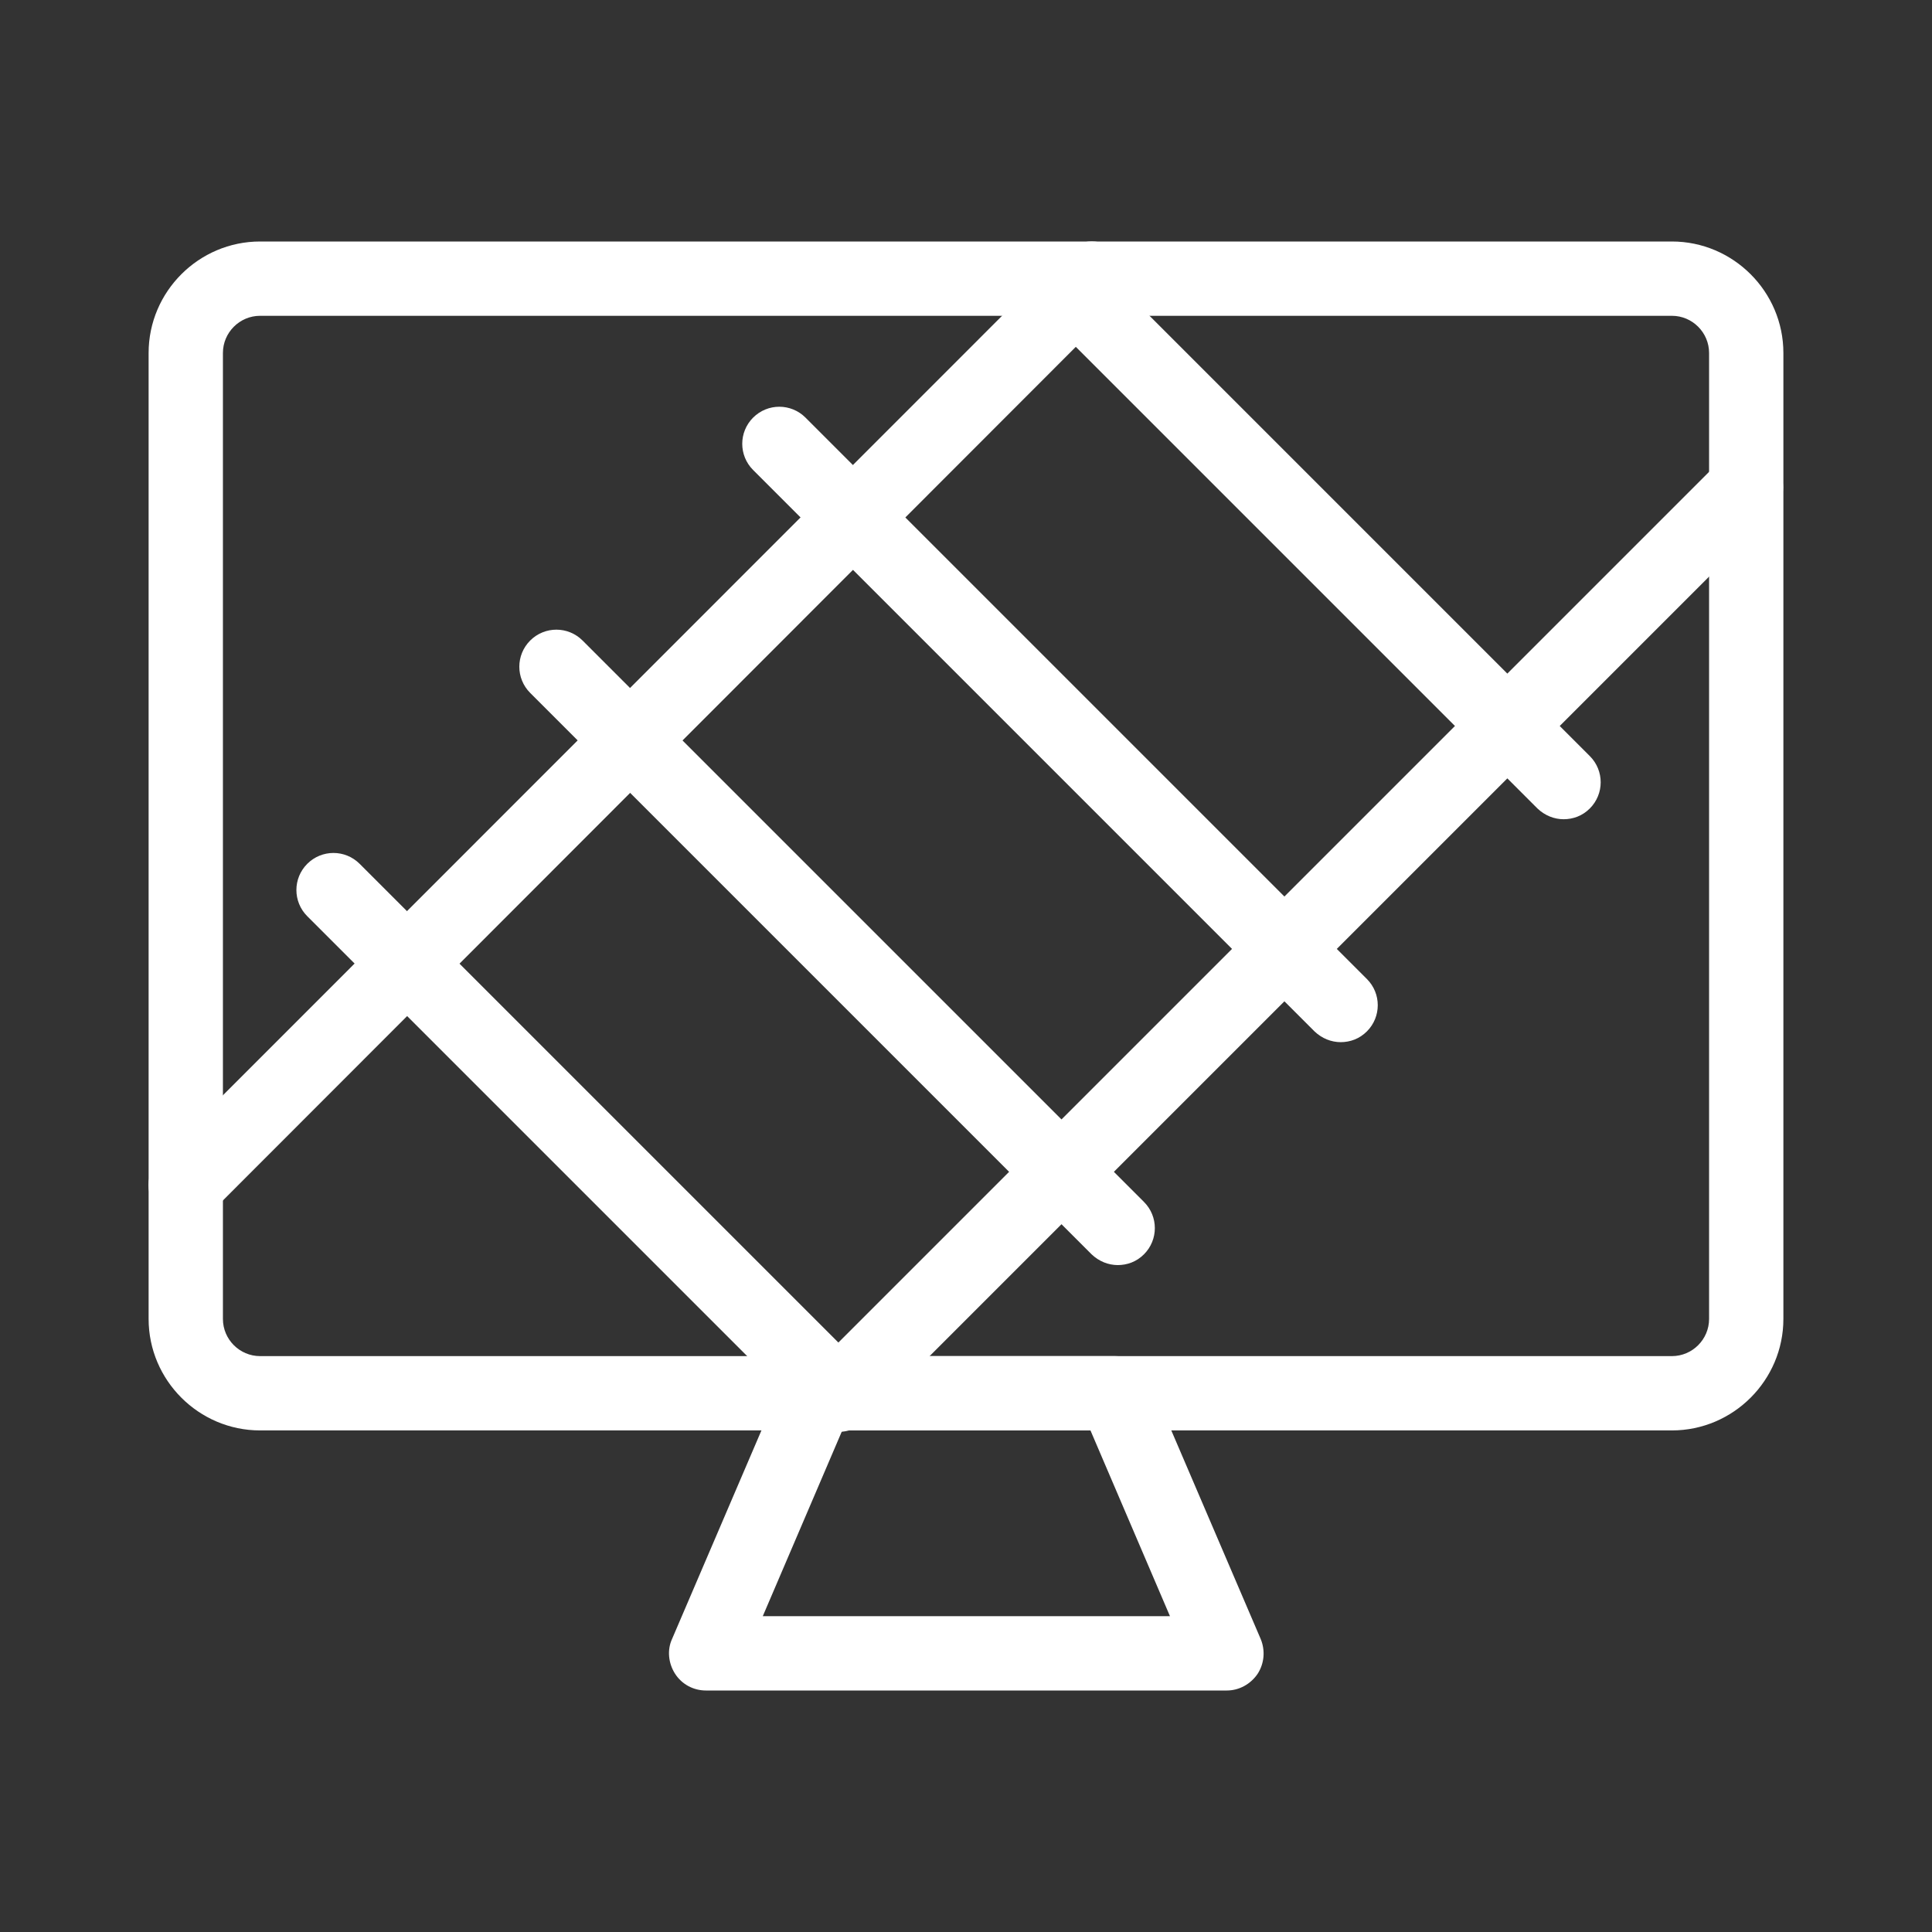
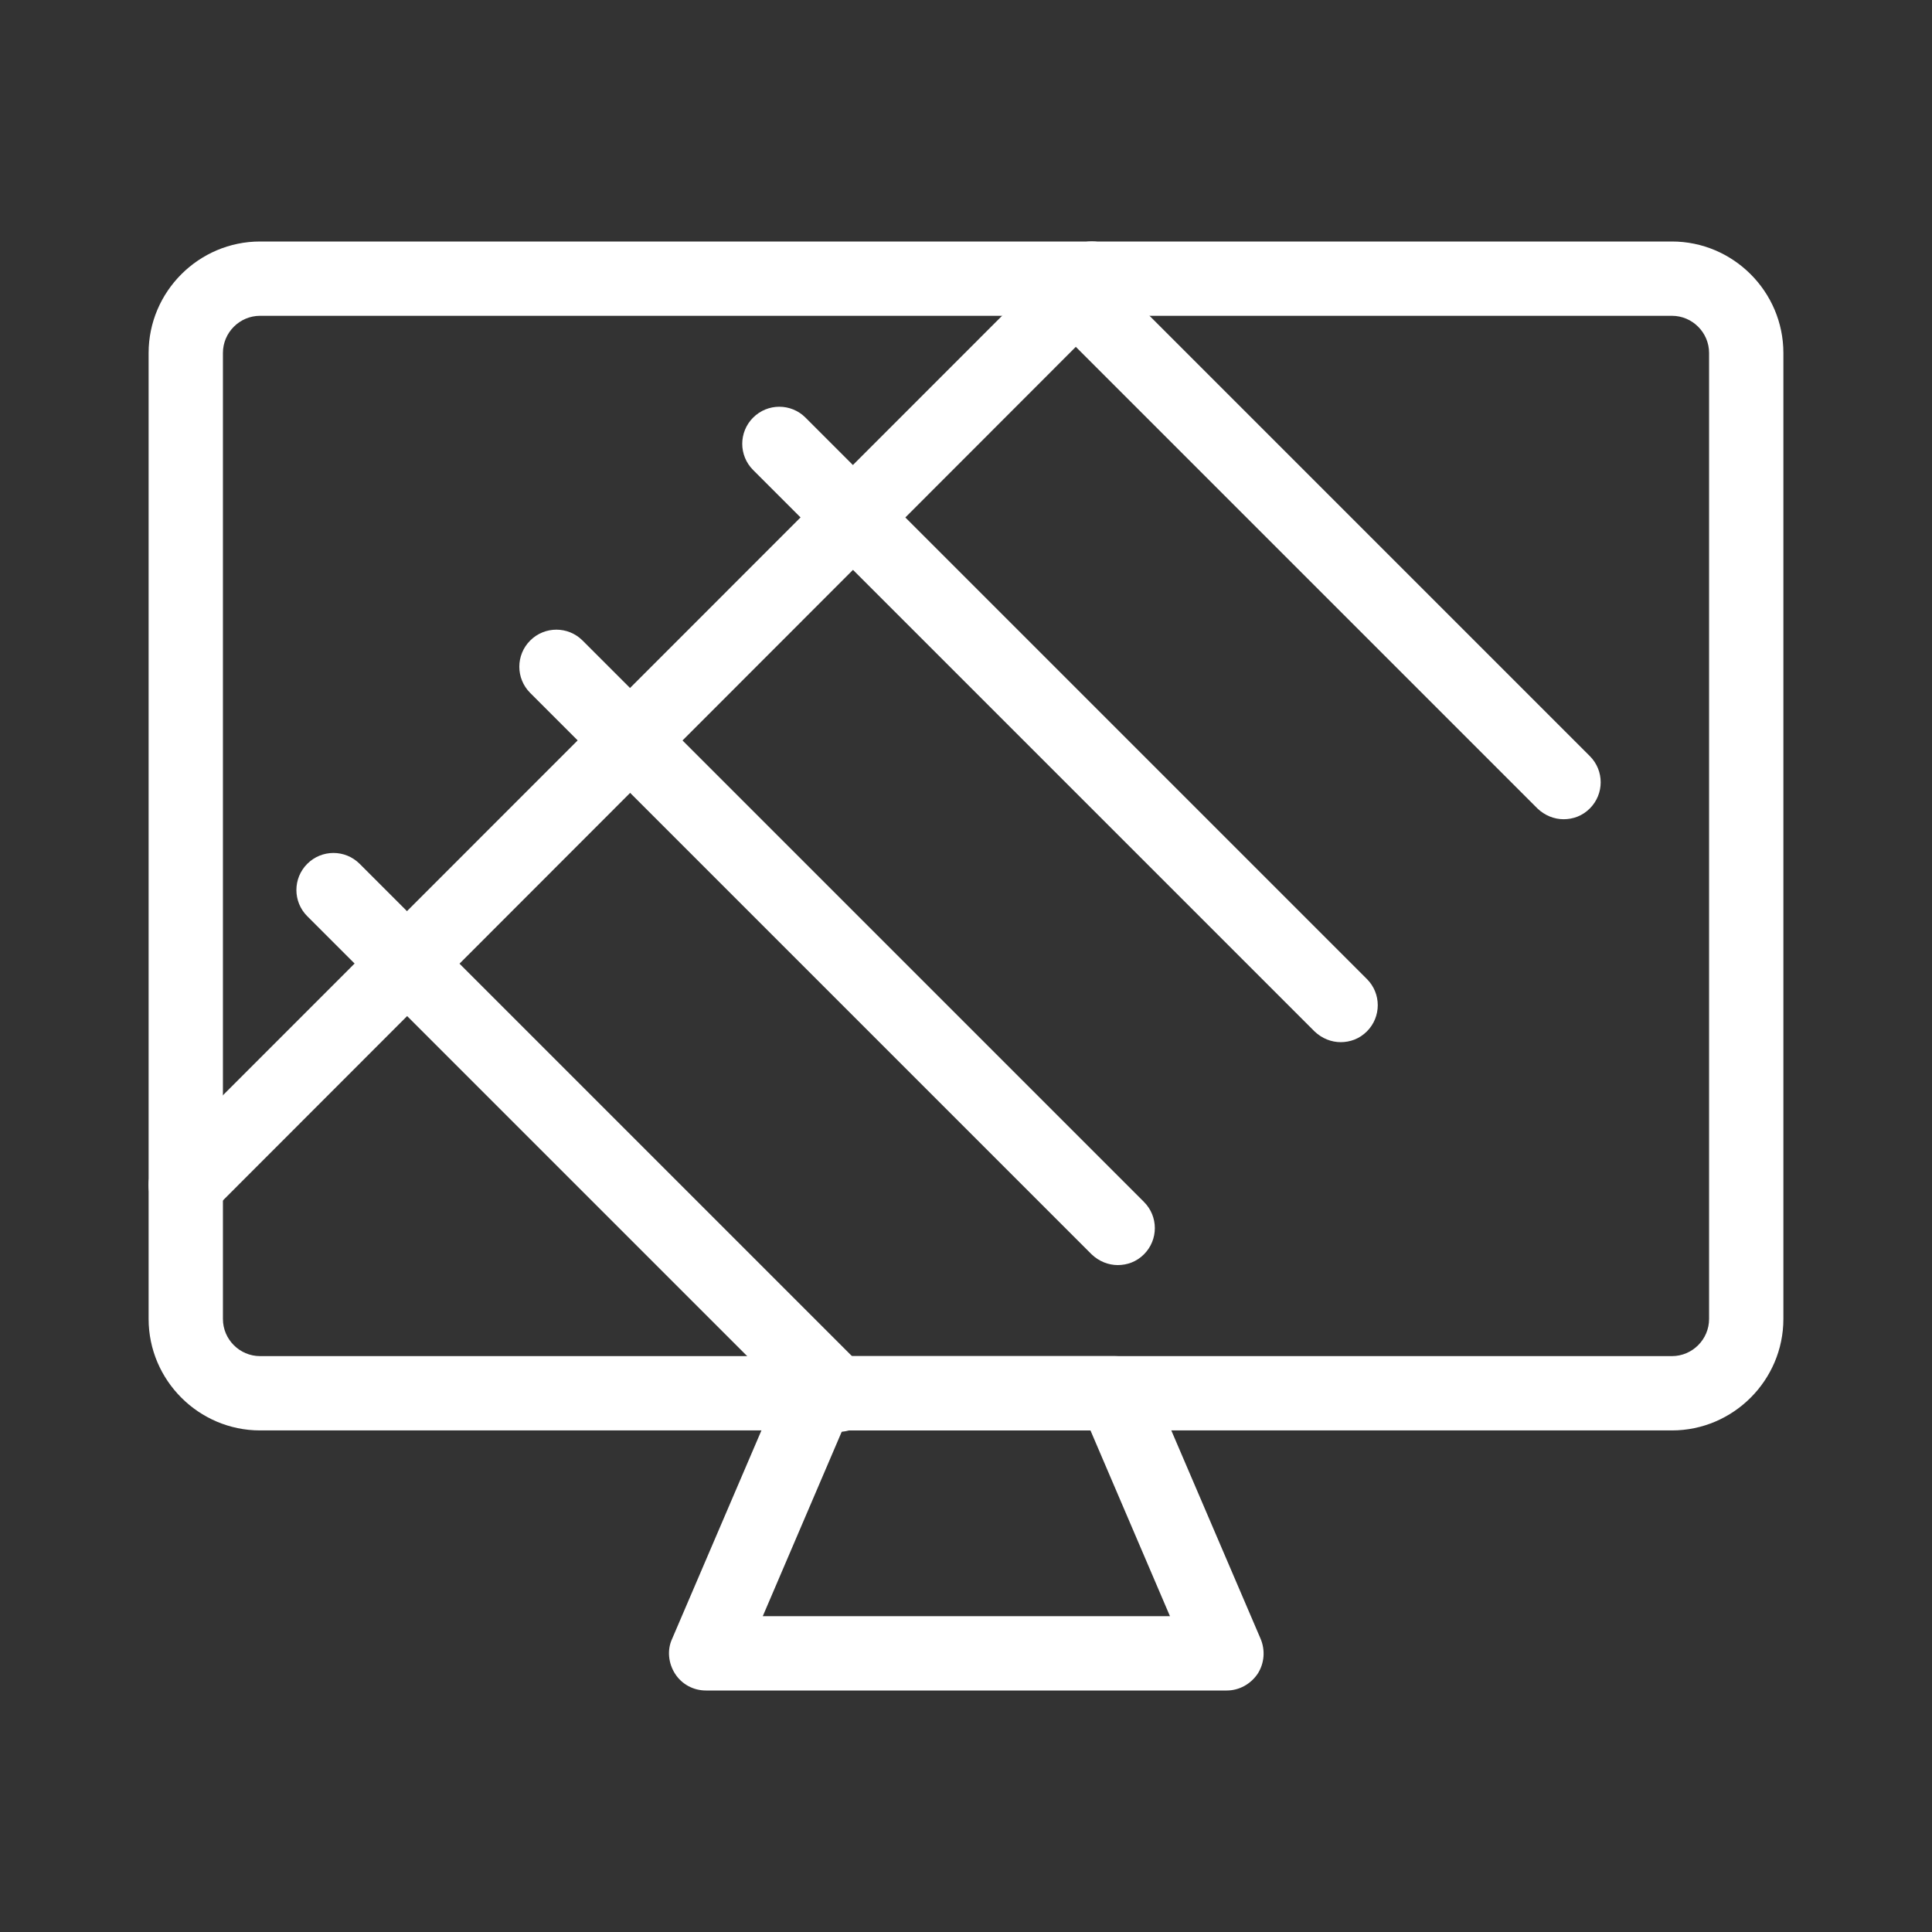
<svg xmlns="http://www.w3.org/2000/svg" id="Layer_1" width="52" height="52" viewBox="0 0 52 52">
  <rect x="0" y="0" width="52" height="52" fill="#333333" stroke="none" />
  <defs>
    <style>.cls-1{fill:none;}.cls-2{fill:#fff;}</style>
  </defs>
-   <rect class="cls-1" x="2" y="2" width="48" height="48" />
  <path class="cls-2" d="m45,38.5H7c-1.65,0-3-1.35-3-3V9.5c0-1.65,1.35-3,3-3h38c1.65,0,3,1.35,3,3v26c0,1.65-1.35,3-3,3ZM7,8.5c-.55,0-1,.45-1,1v26c0,.55.45,1,1,1h38c.55,0,1-.45,1-1V9.5c0-.55-.45-1-1-1H7Z" />
  <path class="cls-2" d="m33,45.5h-14c-.34,0-.65-.17-.83-.45-.18-.28-.22-.64-.08-.94l3-7c.16-.37.52-.61.92-.61h8c.4,0,.76.24.92.61l3,7c.13.31.1.66-.08.94-.19.28-.5.45-.83.45Zm-12.48-2h10.97l-2.14-5h-6.68l-2.14,5Z" />
  <path class="cls-2" d="m5,32.89c-.26,0-.51-.1-.71-.29-.39-.39-.39-1.02,0-1.41L28.68,6.79c.39-.39,1.02-.39,1.41,0s.39,1.02,0,1.41L5.71,32.6c-.2.2-.45.29-.71.29Z" />
-   <path class="cls-2" d="m22.61,38.5c-.26,0-.51-.1-.71-.29-.39-.39-.39-1.02,0-1.41l24.39-24.39c.39-.39,1.02-.39,1.41,0s.39,1.02,0,1.41l-24.39,24.39c-.2.2-.45.29-.71.29Z" />
  <path class="cls-2" d="m36.09,28.05c-.26,0-.51-.1-.71-.29l-15.11-15.11c-.39-.39-.39-1.02,0-1.41s1.02-.39,1.41,0l15.11,15.11c.39.39.39,1.02,0,1.41-.2.2-.45.29-.71.29Z" />
  <path class="cls-2" d="m42.09,22.05c-.26,0-.51-.1-.71-.29l-13.13-13.13c-.39-.39-.39-1.02,0-1.41s1.02-.39,1.41,0l13.13,13.13c.39.39.39,1.02,0,1.41-.2.2-.45.29-.71.29Z" />
  <path class="cls-2" d="m30.09,34.05c-.26,0-.51-.1-.71-.29l-15.11-15.11c-.39-.39-.39-1.02,0-1.41s1.02-.39,1.41,0l15.11,15.11c.39.39.39,1.02,0,1.41-.2.2-.45.29-.71.29Z" />
  <path class="cls-2" d="m22.57,38.54c-.26,0-.51-.1-.71-.29l-13.59-13.59c-.39-.39-.39-1.02,0-1.41s1.02-.39,1.41,0l13.59,13.59c.39.39.39,1.02,0,1.41-.2.2-.45.29-.71.29Z" />
</svg>